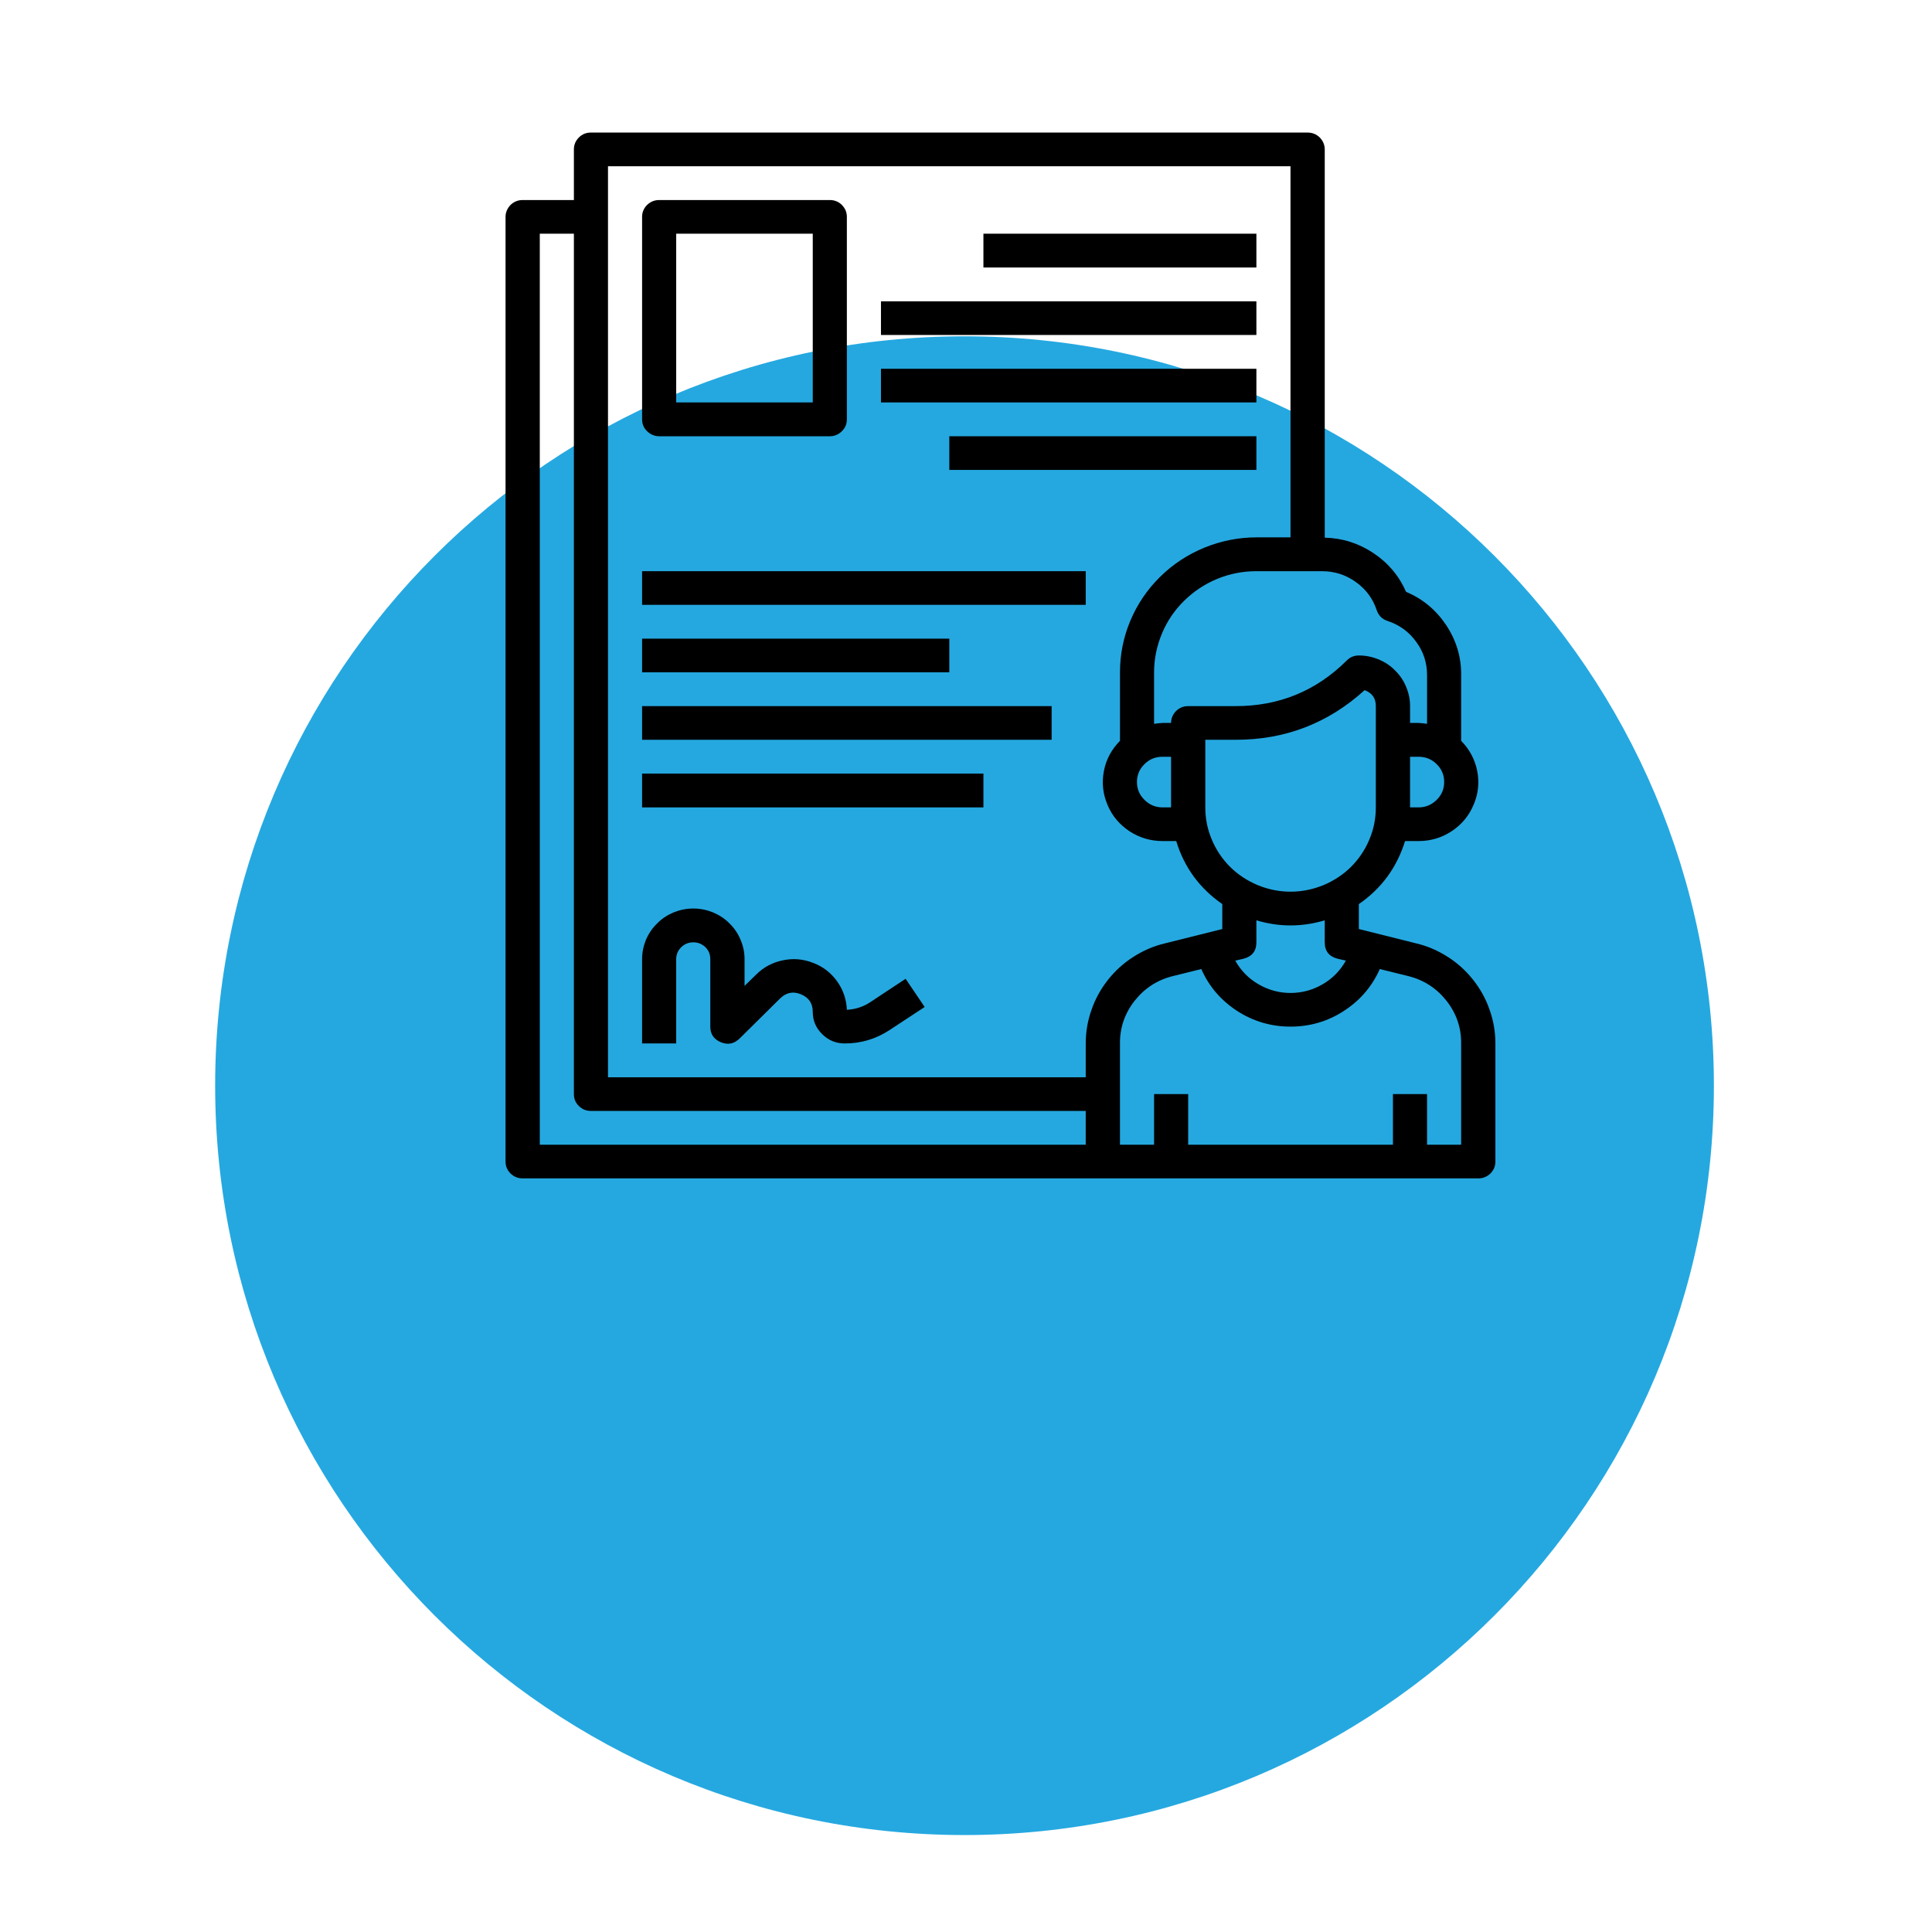
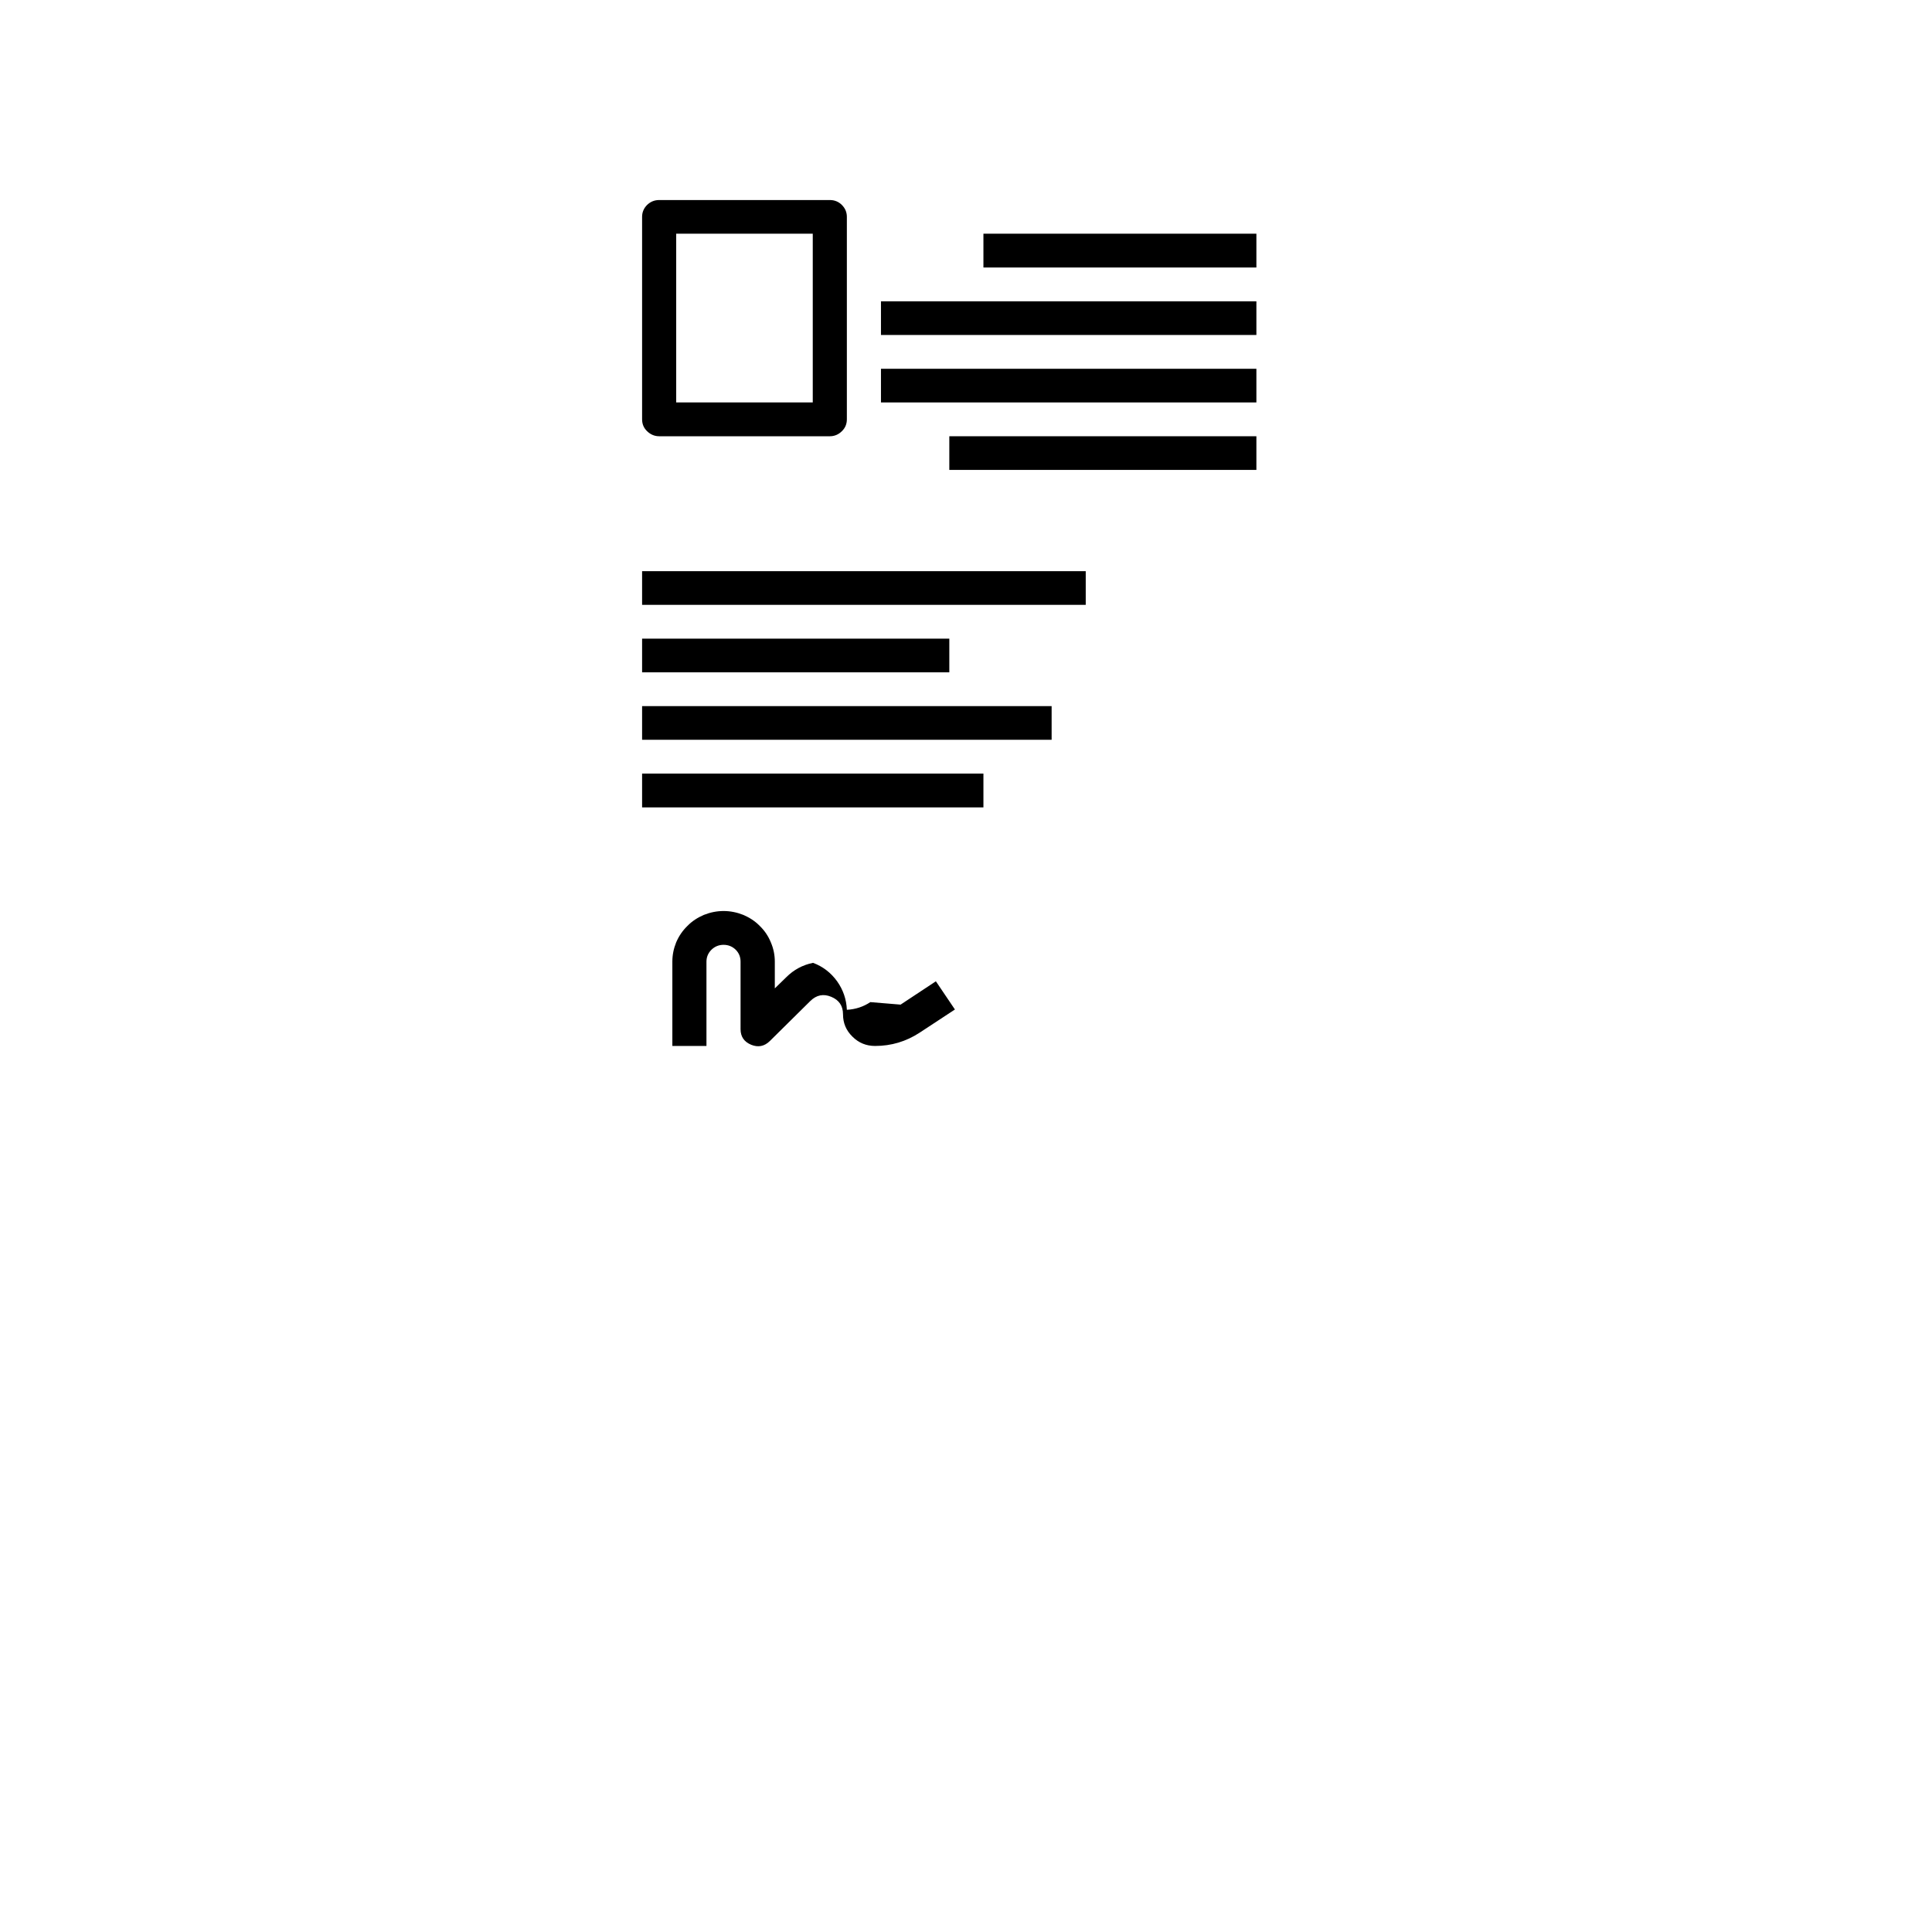
<svg xmlns="http://www.w3.org/2000/svg" width="100%" height="100%" viewBox="0 0 284 284" version="1.1" xml:space="preserve" style="fill-rule:evenodd;clip-rule:evenodd;stroke-linejoin:round;stroke-miterlimit:2;">
-   <path d="M141.783,49.436c-60.851,-0 -110.156,49.327 -110.156,110.156c-0,60.829 49.305,110.156 110.156,110.156c60.829,0 110.156,-49.327 110.156,-110.156c0,-60.829 -49.327,-110.156 -110.156,-110.156" style="fill:#25a8e0;fill-rule:nonzero;" />
  <rect x="144.561" y="34.353" width="40.126" height="4.97" style="fill-rule:nonzero;" />
  <path d="M96.905,64.128l25.086,-0c0.673,-0 1.281,-0.261 1.758,-0.738c0.499,-0.478 0.738,-1.064 0.738,-1.758l-0,-29.753c-0,-0.672 -0.239,-1.258 -0.738,-1.757c-0.477,-0.478 -1.085,-0.717 -1.758,-0.717l-25.086,0c-0.695,0 -1.281,0.239 -1.78,0.717c-0.499,0.499 -0.738,1.085 -0.738,1.757l0,29.753c0,0.694 0.239,1.28 0.738,1.758c0.499,0.477 1.085,0.738 1.78,0.738Zm2.495,-29.775l20.074,0l-0,24.805l-20.074,-0l0,-24.805Z" style="fill-rule:nonzero;" />
  <rect x="129.5" y="44.293" width="55.187" height="4.948" style="fill-rule:nonzero;" />
  <rect x="129.5" y="54.21" width="55.187" height="4.948" style="fill-rule:nonzero;" />
  <rect x="139.548" y="64.128" width="45.139" height="4.948" style="fill-rule:nonzero;" />
  <rect x="94.387" y="83.963" width="65.213" height="4.948" style="fill-rule:nonzero;" />
  <rect x="94.387" y="93.88" width="45.161" height="4.948" style="fill-rule:nonzero;" />
  <rect x="94.387" y="103.798" width="60.2" height="4.948" style="fill-rule:nonzero;" />
  <rect x="94.387" y="113.715" width="50.174" height="4.97" style="fill-rule:nonzero;" />
  <g>
-     <path d="M76.831,173.22l140.473,0c0.694,0 1.28,-0.238 1.779,-0.716c0.478,-0.477 0.738,-1.063 0.738,-1.757l0,-17.362c0,-1.692 -0.282,-3.342 -0.846,-4.926c-0.543,-1.606 -1.367,-3.081 -2.409,-4.405c-1.063,-1.346 -2.3,-2.474 -3.733,-3.386c-1.454,-0.933 -2.994,-1.605 -4.665,-1.996l-8.421,-2.105l0,-3.668c3.342,-2.3 5.599,-5.403 6.793,-9.266l1.996,-0c1.758,-0 3.386,-0.478 4.862,-1.454c1.454,-0.955 2.539,-2.257 3.211,-3.863c0.695,-1.606 0.868,-3.255 0.543,-4.97c-0.347,-1.714 -1.129,-3.19 -2.366,-4.448l0,-9.679c0.022,-2.648 -0.716,-5.078 -2.191,-7.314c-1.476,-2.213 -3.429,-3.862 -5.903,-4.904c-1.042,-2.366 -2.648,-4.275 -4.818,-5.708c-2.148,-1.432 -4.535,-2.191 -7.14,-2.257l0,-57.074c0,-0.673 -0.26,-1.259 -0.737,-1.758c-0.5,-0.477 -1.086,-0.716 -1.78,-0.716l-105.36,-0c-0.695,-0 -1.281,0.239 -1.758,0.716c-0.499,0.499 -0.738,1.085 -0.738,1.758l0,7.443l-7.53,0c-0.695,0 -1.281,0.239 -1.78,0.717c-0.477,0.499 -0.738,1.085 -0.738,1.757l0,138.868c0,0.694 0.261,1.28 0.738,1.757c0.499,0.478 1.085,0.716 1.78,0.716Zm137.955,-19.835l0,14.888l-5.013,-0l0,-7.444l-5.013,0l0,7.444l-30.099,-0l-0,-7.444l-5.013,0l-0,7.444l-5.013,-0l-0,-14.888c-0.022,-2.343 0.716,-4.448 2.17,-6.293c1.475,-1.845 3.342,-3.06 5.664,-3.624l4.123,-1.02c1.128,2.582 2.908,4.622 5.273,6.163c2.388,1.541 5.013,2.3 7.835,2.3c2.843,0 5.468,-0.759 7.834,-2.3c2.387,-1.541 4.145,-3.581 5.295,-6.163l4.123,1.02c2.322,0.564 4.189,1.779 5.664,3.624c1.454,1.845 2.192,3.95 2.17,6.293Zm-18.164,-12.456l1.216,0.282c-0.825,1.476 -1.953,2.626 -3.407,3.472c-1.454,0.847 -3.039,1.281 -4.731,1.281c-1.671,-0 -3.256,-0.434 -4.71,-1.281c-1.454,-0.846 -2.582,-1.996 -3.407,-3.472l1.216,-0.282c1.258,-0.326 1.888,-1.129 1.888,-2.409l-0,-3.234c3.342,0.999 6.705,0.999 10.047,0l0,3.234c0,1.28 0.63,2.083 1.888,2.409Zm5.621,-22.244c0,1.628 -0.304,3.212 -0.955,4.731c-0.629,1.519 -1.541,2.864 -2.712,4.036c-1.172,1.15 -2.54,2.04 -4.059,2.67c-1.54,0.629 -3.146,0.954 -4.817,0.954c-1.65,0 -3.256,-0.325 -4.796,-0.954c-1.519,-0.63 -2.887,-1.52 -4.059,-2.67c-1.171,-1.172 -2.083,-2.517 -2.712,-4.036c-0.651,-1.519 -0.955,-3.103 -0.955,-4.731l-0,-9.939l4.405,-0c7.292,0.021 13.629,-2.409 19.011,-7.292c1.107,0.412 1.649,1.172 1.649,2.344l0,14.887Zm6.272,-0l-1.237,-0l-0,-7.444l1.237,0c1.041,0 1.931,0.348 2.669,1.085c0.738,0.717 1.107,1.606 1.107,2.626c-0,1.02 -0.369,1.91 -1.107,2.626c-0.738,0.738 -1.628,1.107 -2.669,1.107Zm-6.142,-28.993c0.282,0.803 0.803,1.324 1.584,1.584c1.737,0.564 3.147,1.584 4.211,3.06c1.085,1.454 1.605,3.103 1.605,4.904l0,7.162c-0.412,-0.065 -0.824,-0.109 -1.258,-0.13l-1.237,-0l-0,-2.474c-0,-0.999 -0.196,-1.932 -0.586,-2.843c-0.369,-0.912 -0.912,-1.715 -1.628,-2.409c-0.694,-0.716 -1.519,-1.237 -2.43,-1.628c-0.933,-0.369 -1.888,-0.564 -2.887,-0.564c-0.694,0 -1.28,0.239 -1.779,0.738c-4.514,4.492 -9.983,6.727 -16.385,6.706l-6.922,-0c-0.695,-0 -1.281,0.238 -1.78,0.716c-0.477,0.499 -0.738,1.085 -0.738,1.758l-1.237,-0c-0.434,0.021 -0.846,0.065 -1.258,0.13l-0,-7.574c-0,-1.953 0.39,-3.863 1.15,-5.686c0.759,-1.823 1.844,-3.428 3.255,-4.817c1.411,-1.389 3.038,-2.474 4.883,-3.234c1.844,-0.759 3.754,-1.128 5.751,-1.128l9.635,-0c1.823,-0 3.494,0.521 4.97,1.584c1.475,1.042 2.517,2.43 3.081,4.145Zm-31.467,21.549l1.237,0l0,7.444l-1.237,-0c-1.041,-0 -1.931,-0.369 -2.669,-1.107c-0.738,-0.716 -1.107,-1.606 -1.107,-2.626c0,-1.02 0.369,-1.909 1.107,-2.626c0.738,-0.737 1.628,-1.085 2.669,-1.085Zm-81.532,-86.805l100.326,-0l-0,54.557l-5.013,0c-2.648,0 -5.209,0.521 -7.661,1.519c-2.474,1.02 -4.644,2.452 -6.51,4.297c-1.888,1.866 -3.342,4.015 -4.362,6.445c-1.02,2.431 -1.519,4.948 -1.519,7.574l-0,10.07c-1.237,1.258 -2.04,2.734 -2.366,4.448c-0.325,1.715 -0.152,3.364 0.543,4.992c0.672,1.606 1.757,2.886 3.233,3.863c1.476,0.954 3.082,1.432 4.861,1.432l1.997,-0c1.172,3.863 3.429,6.944 6.771,9.266l-0,3.668l-8.421,2.105c-1.671,0.391 -3.211,1.063 -4.665,1.996c-1.433,0.912 -2.67,2.04 -3.733,3.386c-1.042,1.324 -1.866,2.799 -2.409,4.405c-0.564,1.584 -0.846,3.234 -0.846,4.926l-0,4.97l-70.226,0l0,-133.919Zm-10.026,9.917l5.013,0l0,126.476c0,0.694 0.239,1.28 0.738,1.758c0.477,0.477 1.063,0.716 1.758,0.716l72.743,-0l-0,4.97l-80.252,-0l0,-133.92Z" style="fill-rule:nonzero;" />
-   </g>
-   <path d="M127.938,147.309c-1.042,0.694 -2.192,1.063 -3.451,1.129c-0.065,-1.541 -0.543,-2.93 -1.432,-4.189c-0.912,-1.259 -2.084,-2.17 -3.538,-2.713c-1.454,-0.564 -2.929,-0.694 -4.448,-0.368c-1.52,0.303 -2.843,1.02 -3.928,2.105l-1.693,1.649l-0,-3.928c-0,-0.998 -0.195,-1.931 -0.586,-2.843c-0.369,-0.911 -0.911,-1.714 -1.628,-2.409c-0.694,-0.716 -1.519,-1.237 -2.43,-1.627c-0.933,-0.369 -1.888,-0.565 -2.886,-0.565c-0.999,0 -1.954,0.196 -2.887,0.565c-0.911,0.39 -1.736,0.911 -2.43,1.627c-0.716,0.695 -1.259,1.498 -1.65,2.409c-0.369,0.912 -0.564,1.845 -0.564,2.843l0,12.391l5.013,0l0,-12.391c0,-0.695 0.261,-1.28 0.738,-1.758c0.499,-0.477 1.085,-0.716 1.78,-0.716c0.694,-0 1.28,0.239 1.779,0.716c0.477,0.478 0.716,1.063 0.716,1.758l0,9.917c0,1.107 0.521,1.867 1.563,2.301c1.02,0.412 1.931,0.239 2.734,-0.543l5.968,-5.902c0.89,-0.869 1.91,-1.086 3.06,-0.608c1.15,0.477 1.736,1.324 1.736,2.582c-0,1.281 0.456,2.366 1.389,3.277c0.911,0.912 2.018,1.367 3.32,1.367c2.387,0 4.557,-0.651 6.554,-1.953l5.187,-3.407l-2.8,-4.145l-5.186,3.429Z" style="fill-rule:nonzero;" />
+     </g>
+   <path d="M127.938,147.309c-1.042,0.694 -2.192,1.063 -3.451,1.129c-0.065,-1.541 -0.543,-2.93 -1.432,-4.189c-0.912,-1.259 -2.084,-2.17 -3.538,-2.713c-1.52,0.303 -2.843,1.02 -3.928,2.105l-1.693,1.649l-0,-3.928c-0,-0.998 -0.195,-1.931 -0.586,-2.843c-0.369,-0.911 -0.911,-1.714 -1.628,-2.409c-0.694,-0.716 -1.519,-1.237 -2.43,-1.627c-0.933,-0.369 -1.888,-0.565 -2.886,-0.565c-0.999,0 -1.954,0.196 -2.887,0.565c-0.911,0.39 -1.736,0.911 -2.43,1.627c-0.716,0.695 -1.259,1.498 -1.65,2.409c-0.369,0.912 -0.564,1.845 -0.564,2.843l0,12.391l5.013,0l0,-12.391c0,-0.695 0.261,-1.28 0.738,-1.758c0.499,-0.477 1.085,-0.716 1.78,-0.716c0.694,-0 1.28,0.239 1.779,0.716c0.477,0.478 0.716,1.063 0.716,1.758l0,9.917c0,1.107 0.521,1.867 1.563,2.301c1.02,0.412 1.931,0.239 2.734,-0.543l5.968,-5.902c0.89,-0.869 1.91,-1.086 3.06,-0.608c1.15,0.477 1.736,1.324 1.736,2.582c-0,1.281 0.456,2.366 1.389,3.277c0.911,0.912 2.018,1.367 3.32,1.367c2.387,0 4.557,-0.651 6.554,-1.953l5.187,-3.407l-2.8,-4.145l-5.186,3.429Z" style="fill-rule:nonzero;" />
</svg>